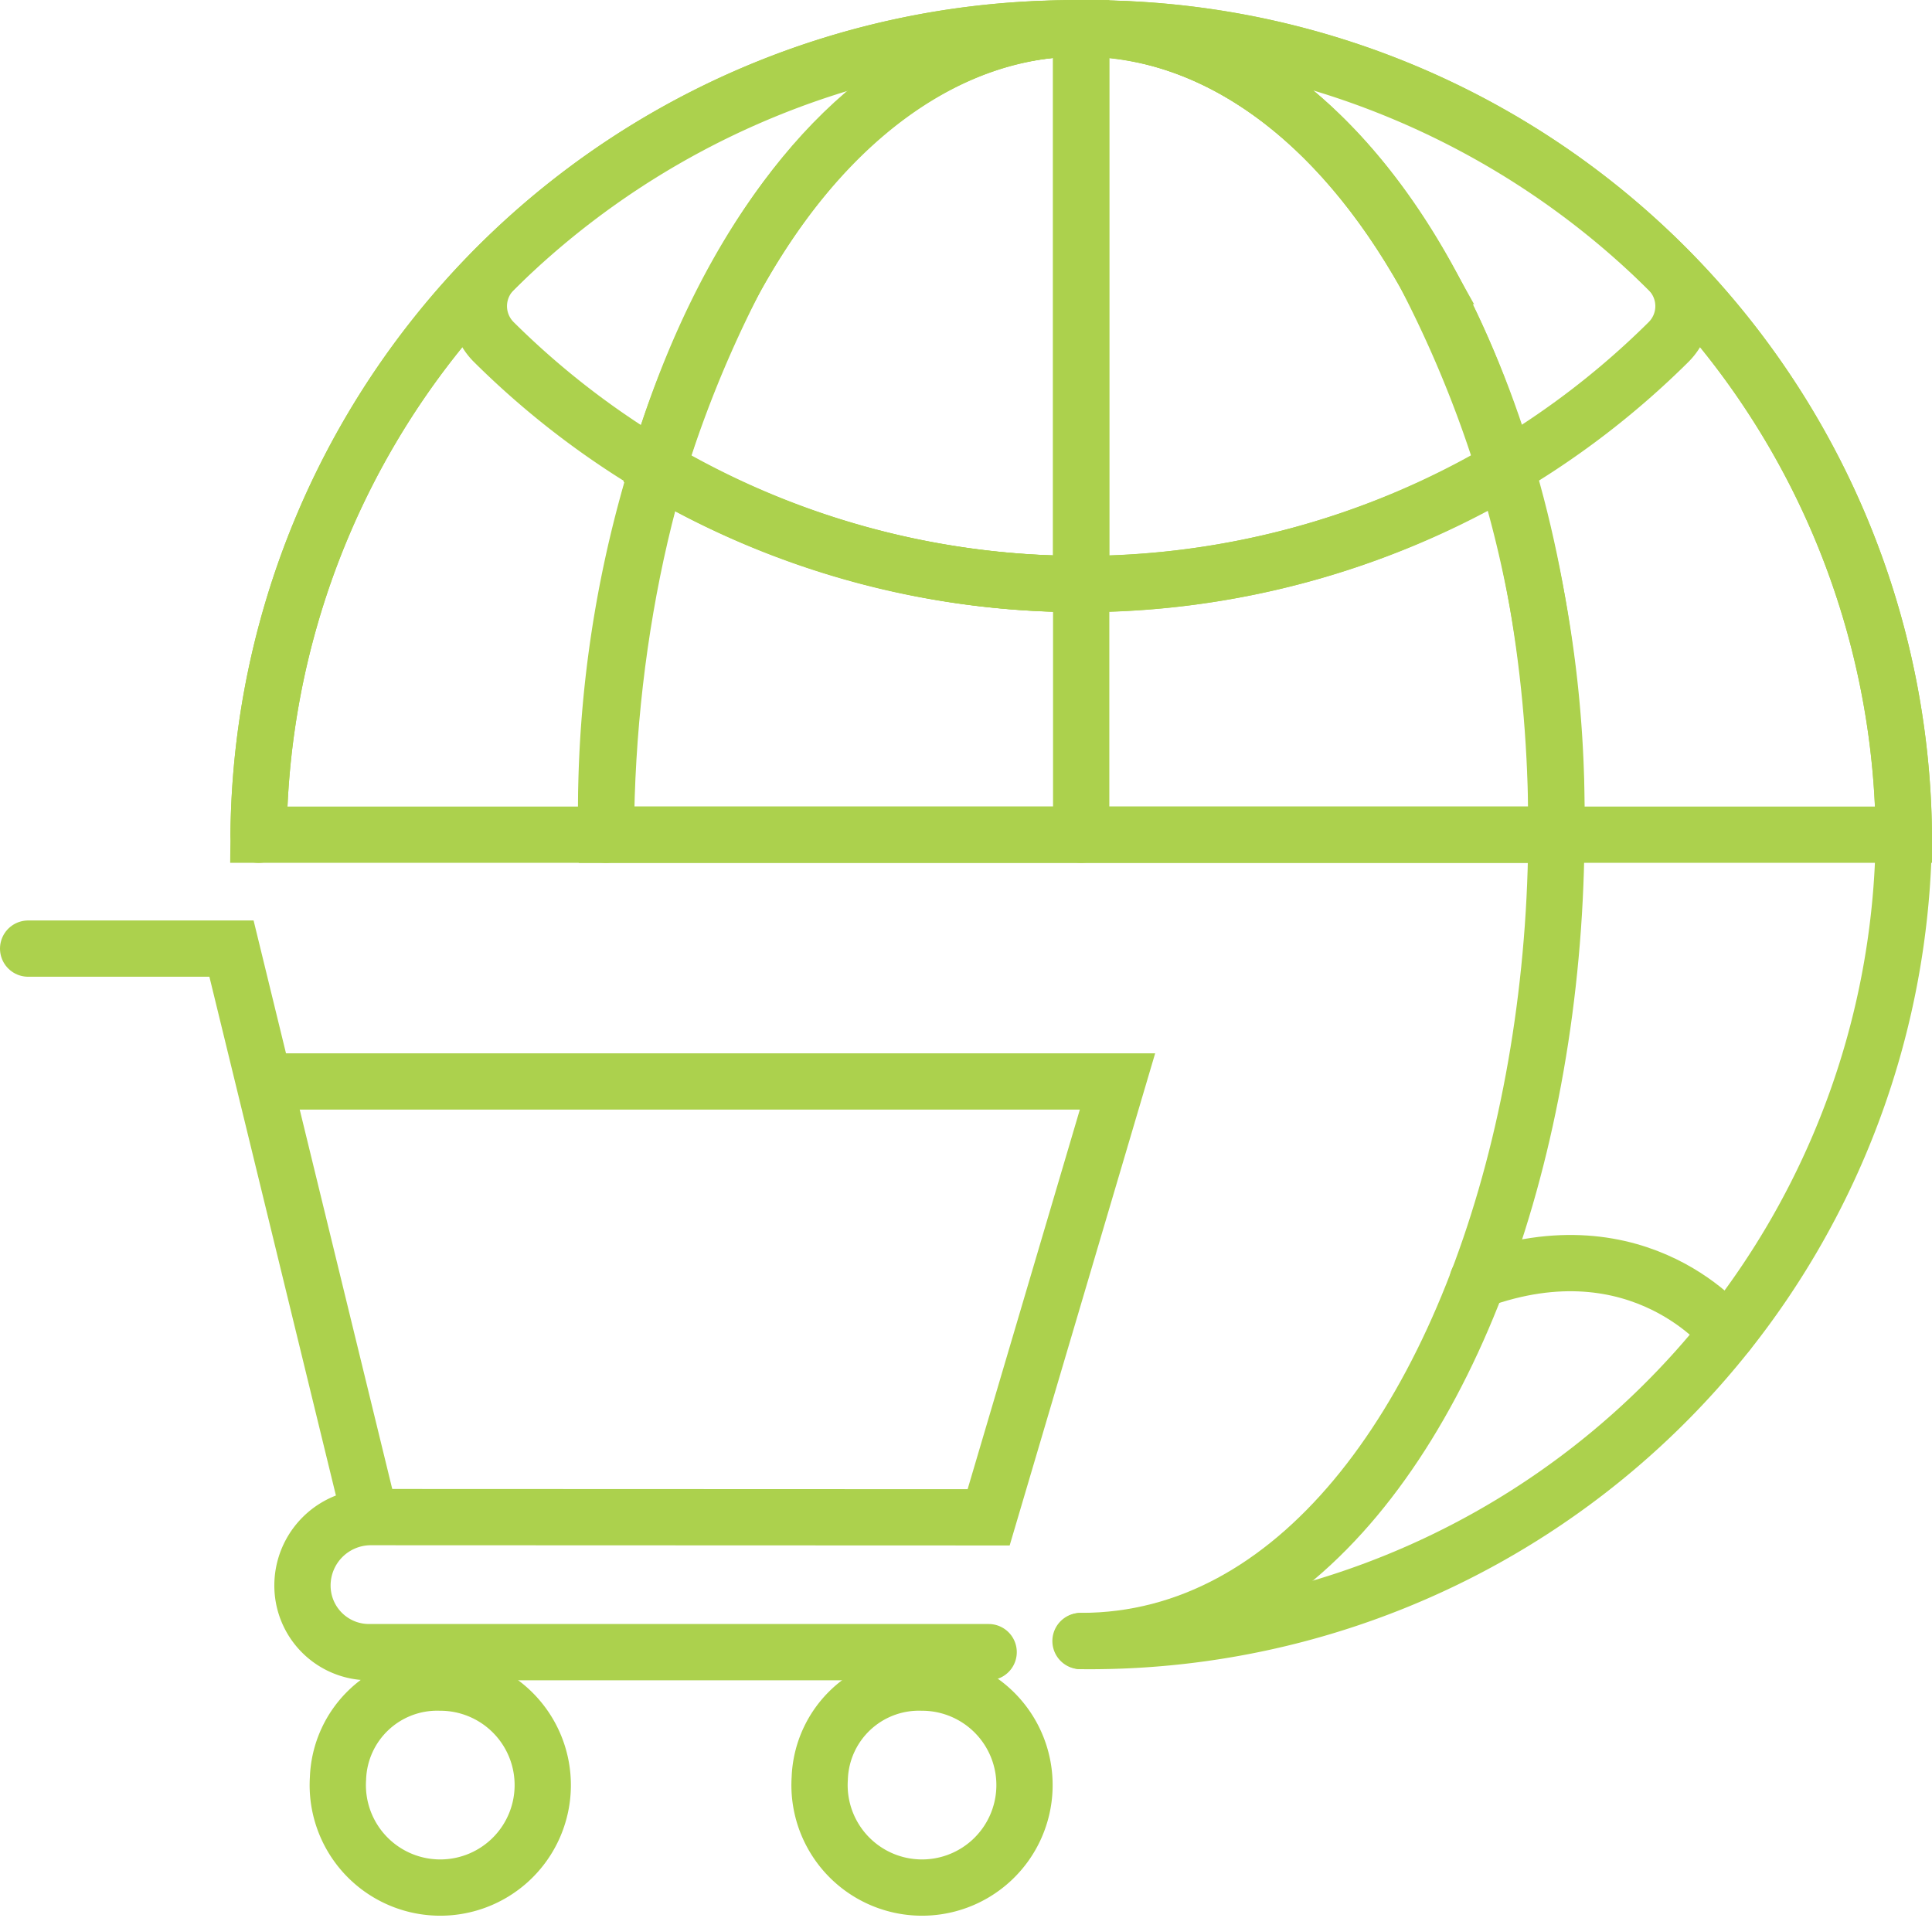
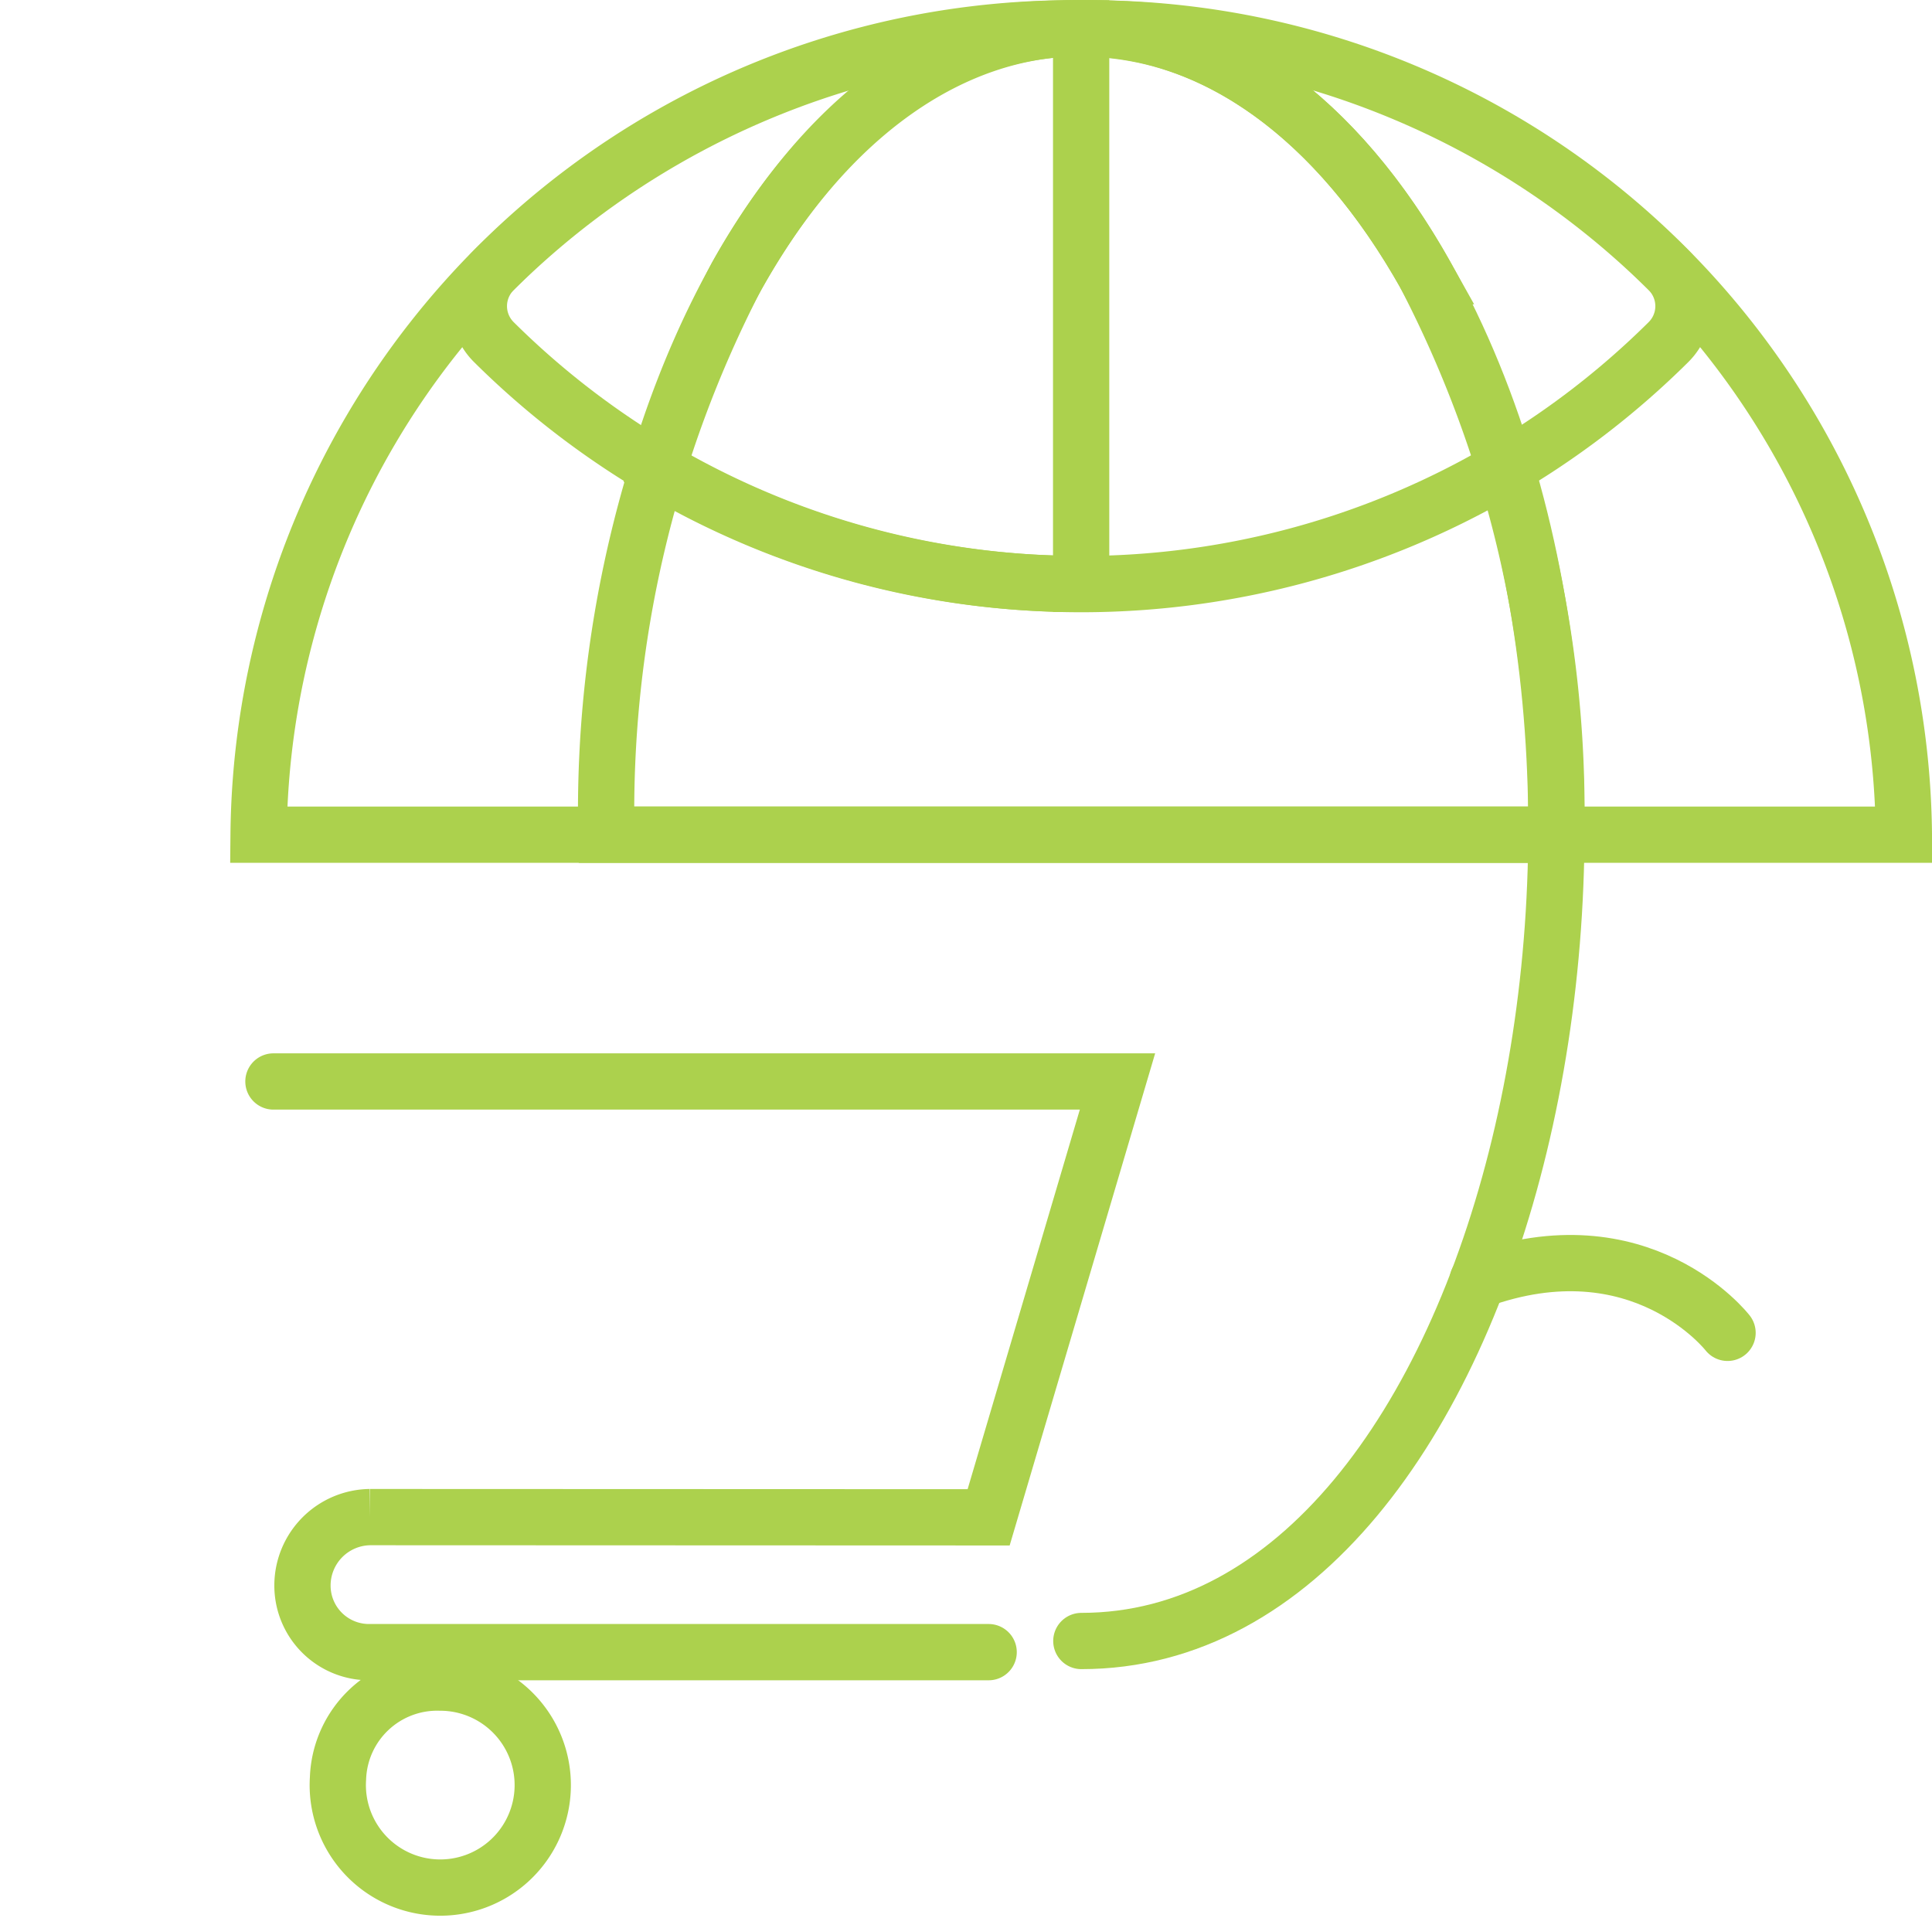
<svg xmlns="http://www.w3.org/2000/svg" width="51.501" height="51.124" viewBox="0 0 51.501 51.124">
  <g id="Group_6283" data-name="Group 6283" transform="translate(-641.596 -3981.25)">
    <g id="Group_6281" data-name="Group 6281" transform="translate(648.489 3982)">
-       <path id="Path_20448" data-name="Path 20448" d="M113.369,176.347h.018a21.7,21.7,0,0,0,21.929-21.475v-.019a21.7,21.7,0,0,0-21.91-21.495h-.018a21.7,21.7,0,0,0-21.929,21.476v.018" transform="translate(-91.459 -133.35)" fill="none" stroke="#acd14d" stroke-linecap="round" stroke-width="1.5" />
      <path id="Path_20449" data-name="Path 20449" d="M113.388,133.357a21.7,21.7,0,0,1,21.929,21.476v.018H91.459a21.7,21.7,0,0,1,21.91-21.495Z" transform="translate(-91.459 -133.35)" fill="none" stroke="#acd14d" stroke-linecap="round" stroke-width="1.5" />
      <path id="Path_20450" data-name="Path 20450" d="M129.532,141.72a1.35,1.35,0,0,0,.008-1.91l-.008-.008a22.222,22.222,0,0,0-31.311,0,1.35,1.35,0,0,0-.008,1.91l.008.008A22.221,22.221,0,0,0,129.532,141.72Z" transform="translate(-91.949 -133.35)" fill="none" stroke="#acd14d" stroke-linecap="round" stroke-width="1.5" />
      <path id="Path_20452" data-name="Path 20452" d="M101.5,176.346c11.43,0,16.64-23.079,9.19-36.384-2.384-4.259-5.648-6.6-9.19-6.6" transform="translate(-79.568 -133.35)" fill="none" stroke="#acd14d" stroke-linecap="round" stroke-width="1.5" />
      <path id="Path_20453" data-name="Path 20453" d="M123.349,139.962a31.036,31.036,0,0,1,3.472,14.89H101.5a31.015,31.015,0,0,1,3.472-14.89c4.893-8.747,13.408-8.884,18.381,0Z" transform="translate(-92.23 -133.35)" fill="none" stroke="#acd14d" stroke-linecap="round" stroke-width="1.5" />
-       <path id="Path_20454" data-name="Path 20454" d="M115.213,154.852c.05-10.953,4.955-21.495,12.67-21.495v21.495" transform="translate(-105.955 -133.35)" fill="none" stroke="#acd14d" stroke-linecap="round" stroke-width="1.5" />
-       <path id="Path_20455" data-name="Path 20455" d="M125.585,145.094a22.352,22.352,0,0,1-22.627,0C107.573,129.47,120.956,129.418,125.585,145.094Z" transform="translate(-92.344 -133.35)" fill="none" stroke="#acd14d" stroke-linecap="round" stroke-width="1.5" />
      <g id="Group_6260" data-name="Group 6260" transform="translate(10.614 0.007)">
        <path id="Path_20458" data-name="Path 20458" d="M115.214,145.094c1.651-5.589,5.428-11.737,11.313-11.737v14.809a22.1,22.1,0,0,1-11.313-3.072Z" transform="translate(-115.214 -133.357)" fill="none" stroke="#acd14d" stroke-linecap="round" stroke-width="1.5" />
      </g>
      <path id="Path_20516" data-name="Path 20516" d="M103.213,170.871s-2.312-2.983-6.664-1.392" transform="translate(-64.055 -136.09)" fill="none" stroke="#acd14d" stroke-linecap="round" stroke-width="1.5" />
    </g>
    <g id="Group_6282" data-name="Group 6282" transform="translate(642.346 4006.538)">
      <path id="Path_20461" data-name="Path 20461" d="M150,362.552A2.732,2.732,0,1,0,152.726,360,2.646,2.646,0,0,0,150,362.552Z" transform="translate(-141.74 -340.433)" fill="none" stroke="#acd14d" stroke-linecap="round" stroke-width="1.5" />
-       <path id="Path_20462" data-name="Path 20462" d="M362,362.552A2.732,2.732,0,1,0,364.726,360,2.646,2.646,0,0,0,362,362.552Z" transform="translate(-340.898 -340.433)" fill="none" stroke="#acd14d" stroke-linecap="round" stroke-width="1.5" />
      <path id="Path_20463" data-name="Path 20463" d="M8714.592,4948.391h22.5l-3.435,11.619-16.491-.006a1.824,1.824,0,0,0-1.8,1.8,1.774,1.774,0,0,0,1.8,1.8h16.491" transform="translate(-8708.053 -4944.849)" fill="none" stroke="#acd14d" stroke-linecap="round" stroke-width="1.5" />
-       <path id="Path_20464" data-name="Path 20464" d="M8606.645,4885.919h5.421l3.689,15.126" transform="translate(-8606.645 -4885.919)" fill="none" stroke="#acd14d" stroke-linecap="round" stroke-width="1.5" />
    </g>
  </g>
</svg>